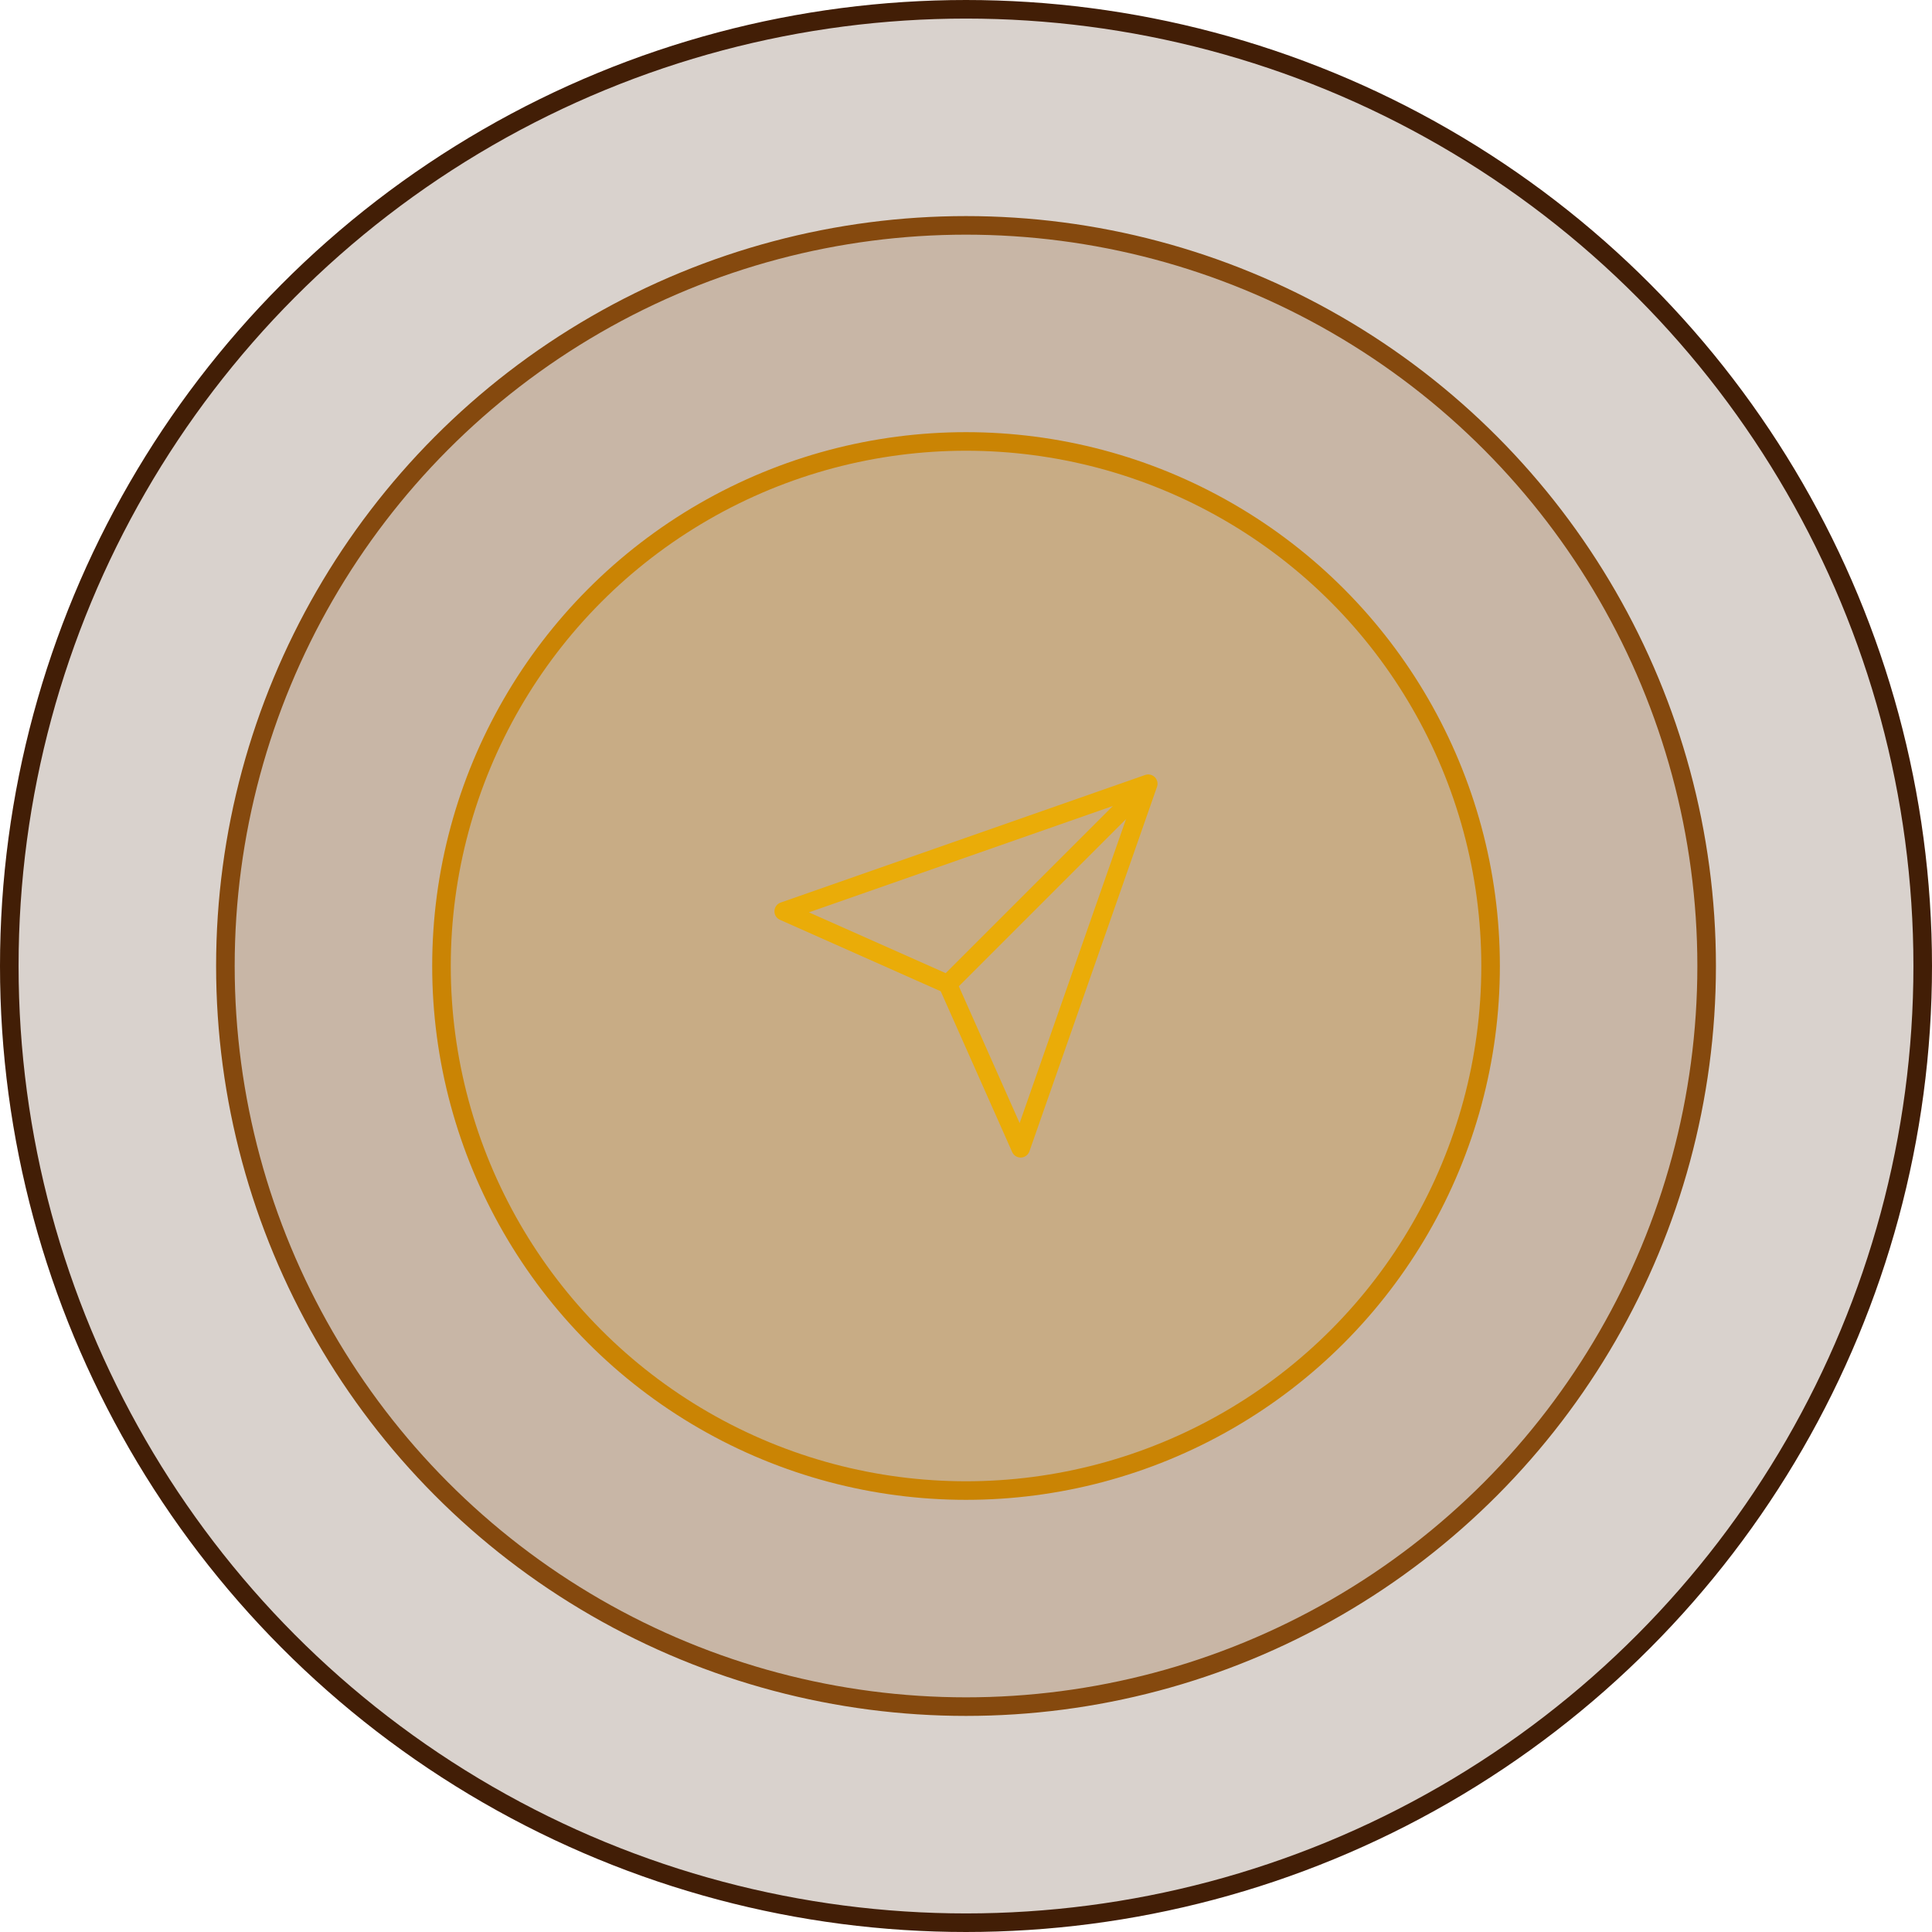
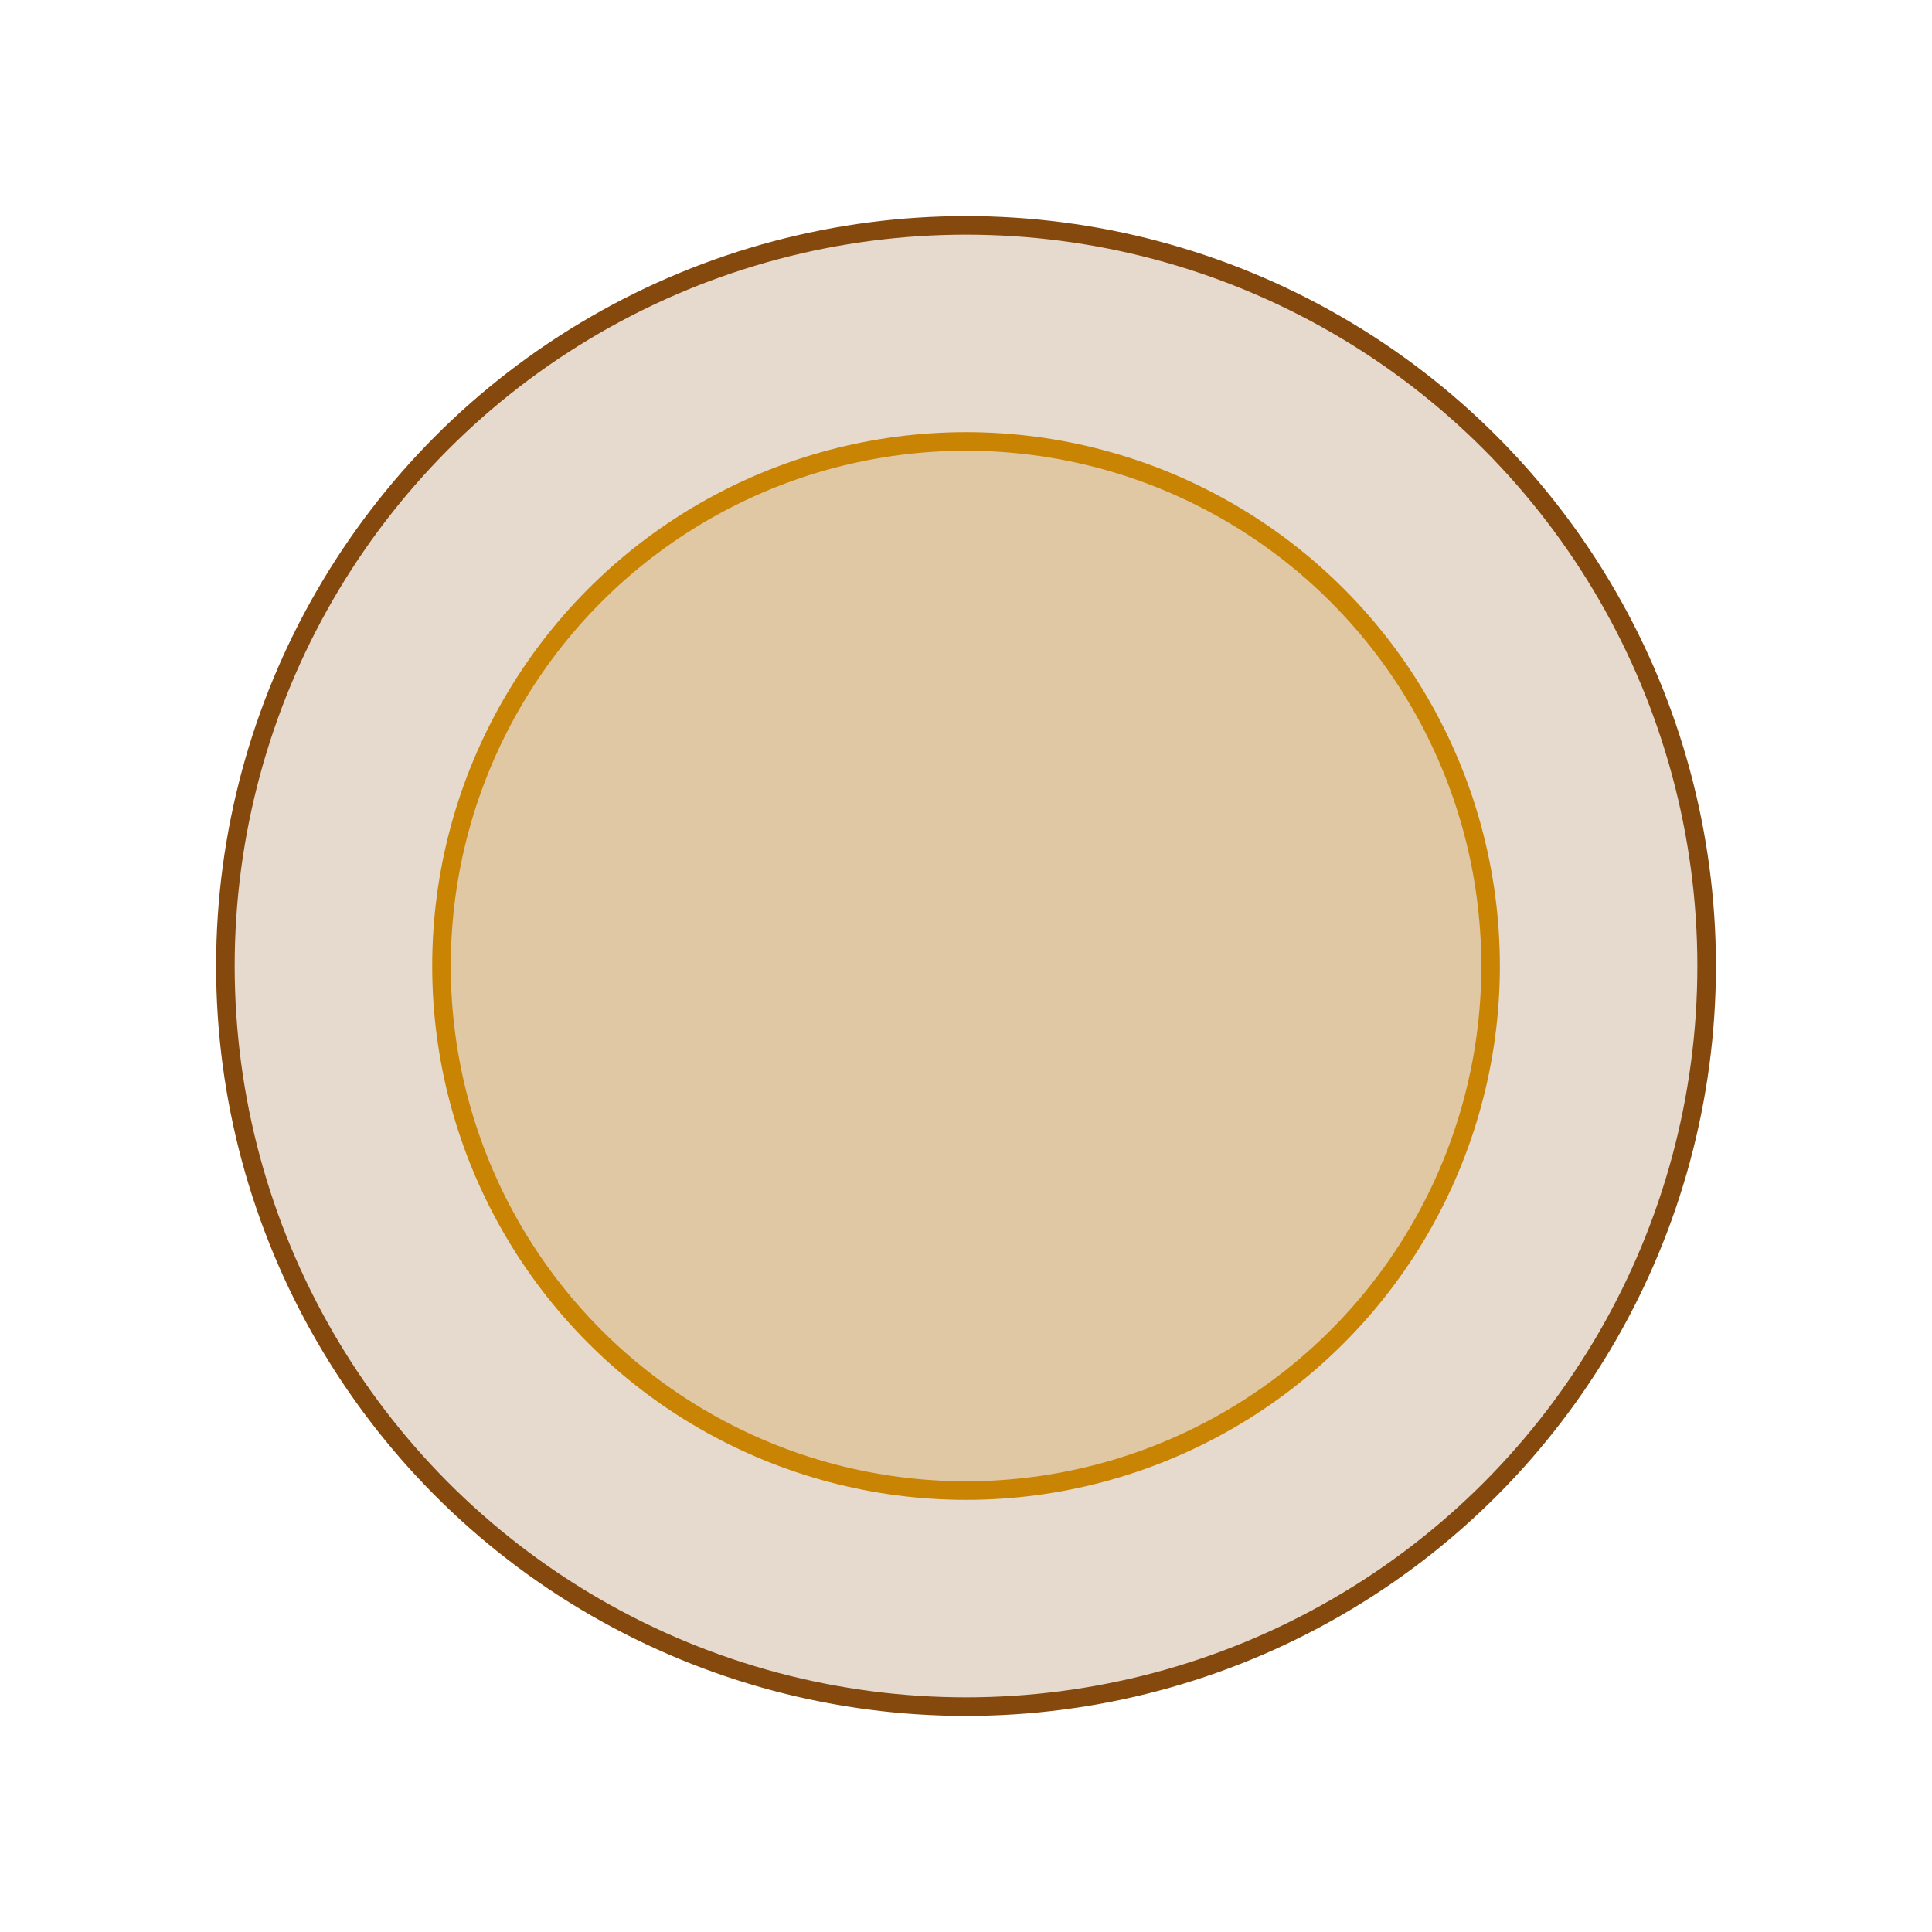
<svg xmlns="http://www.w3.org/2000/svg" width="104" height="104" viewBox="0 0 104 104" fill="none">
-   <circle cx="52" cy="52" r="51.5" fill="#421E06" fill-opacity="0.2" stroke="#421E06" />
  <circle cx="52.001" cy="52" r="39.868" fill="#85490E" fill-opacity="0.2" stroke="#85490E" />
  <circle cx="52.002" cy="52" r="28.237" fill="#CA8404" fill-opacity="0.2" stroke="#CA8404" />
-   <path d="M61.81 42.189L54.942 61.811L51.018 52.981M61.81 42.189L42.188 49.057L51.018 52.981M61.81 42.189L51.018 52.981" stroke="#EAAC08" stroke-linecap="round" stroke-linejoin="round" />
</svg>